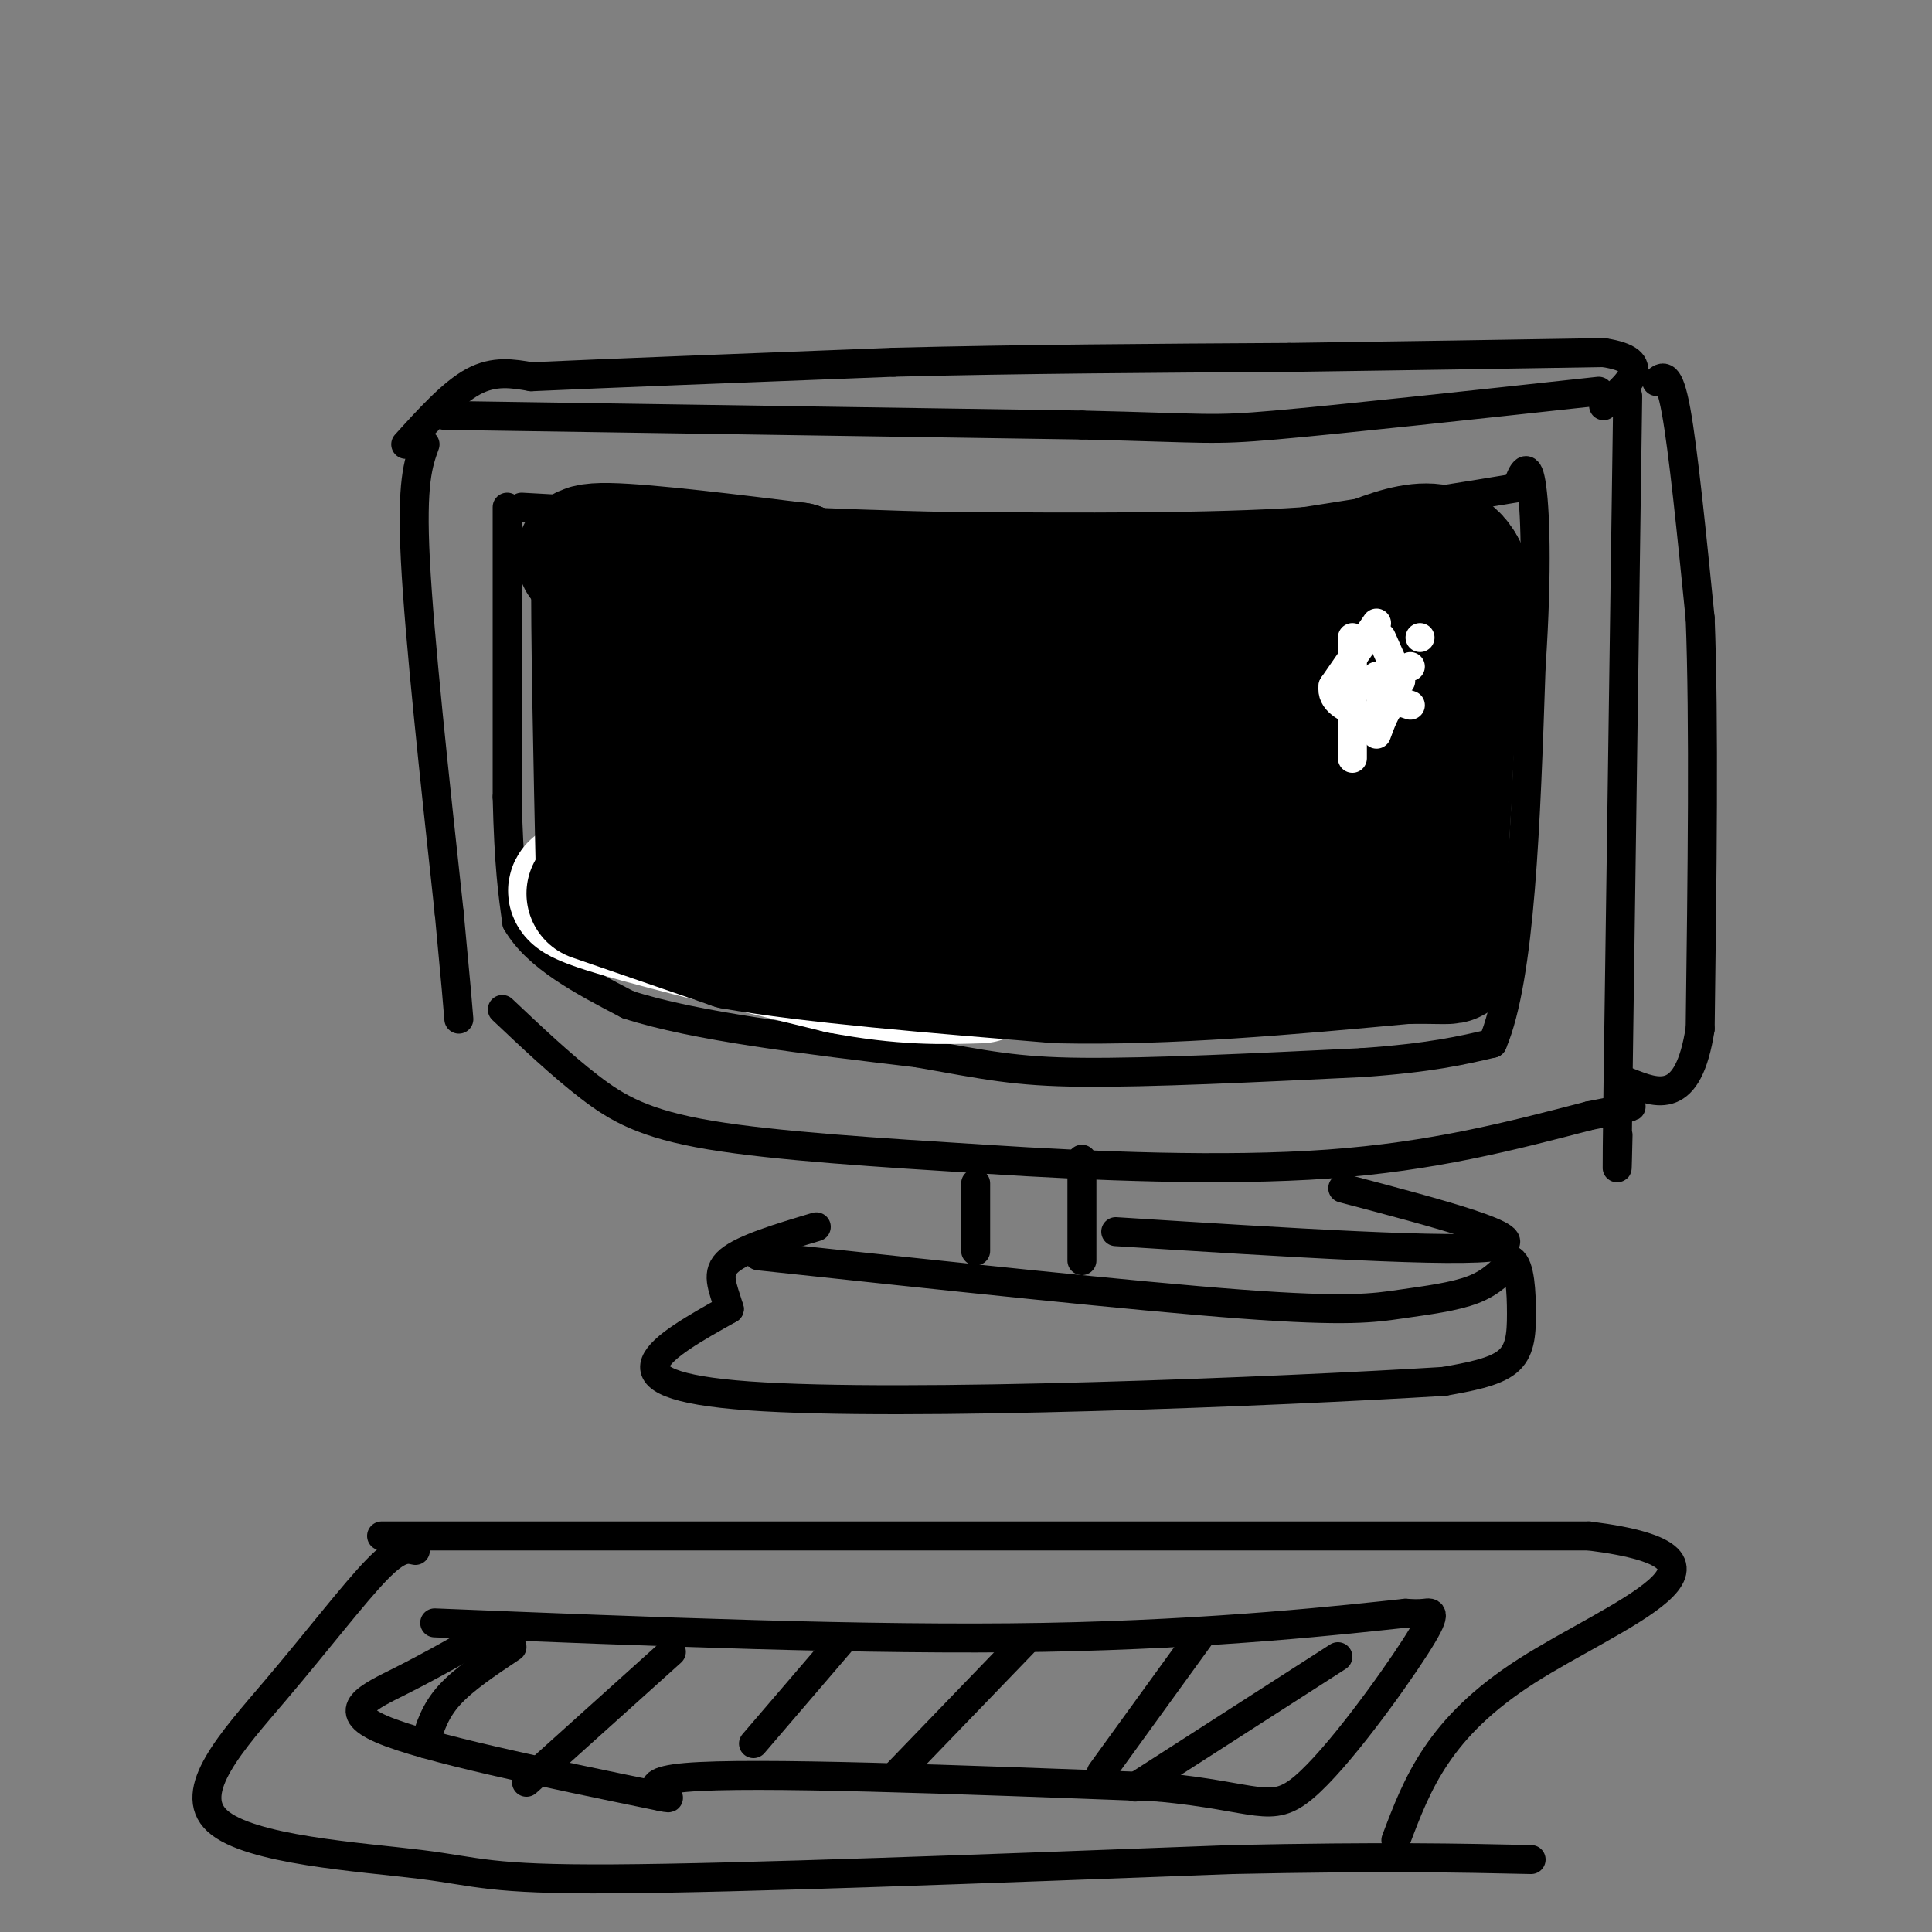
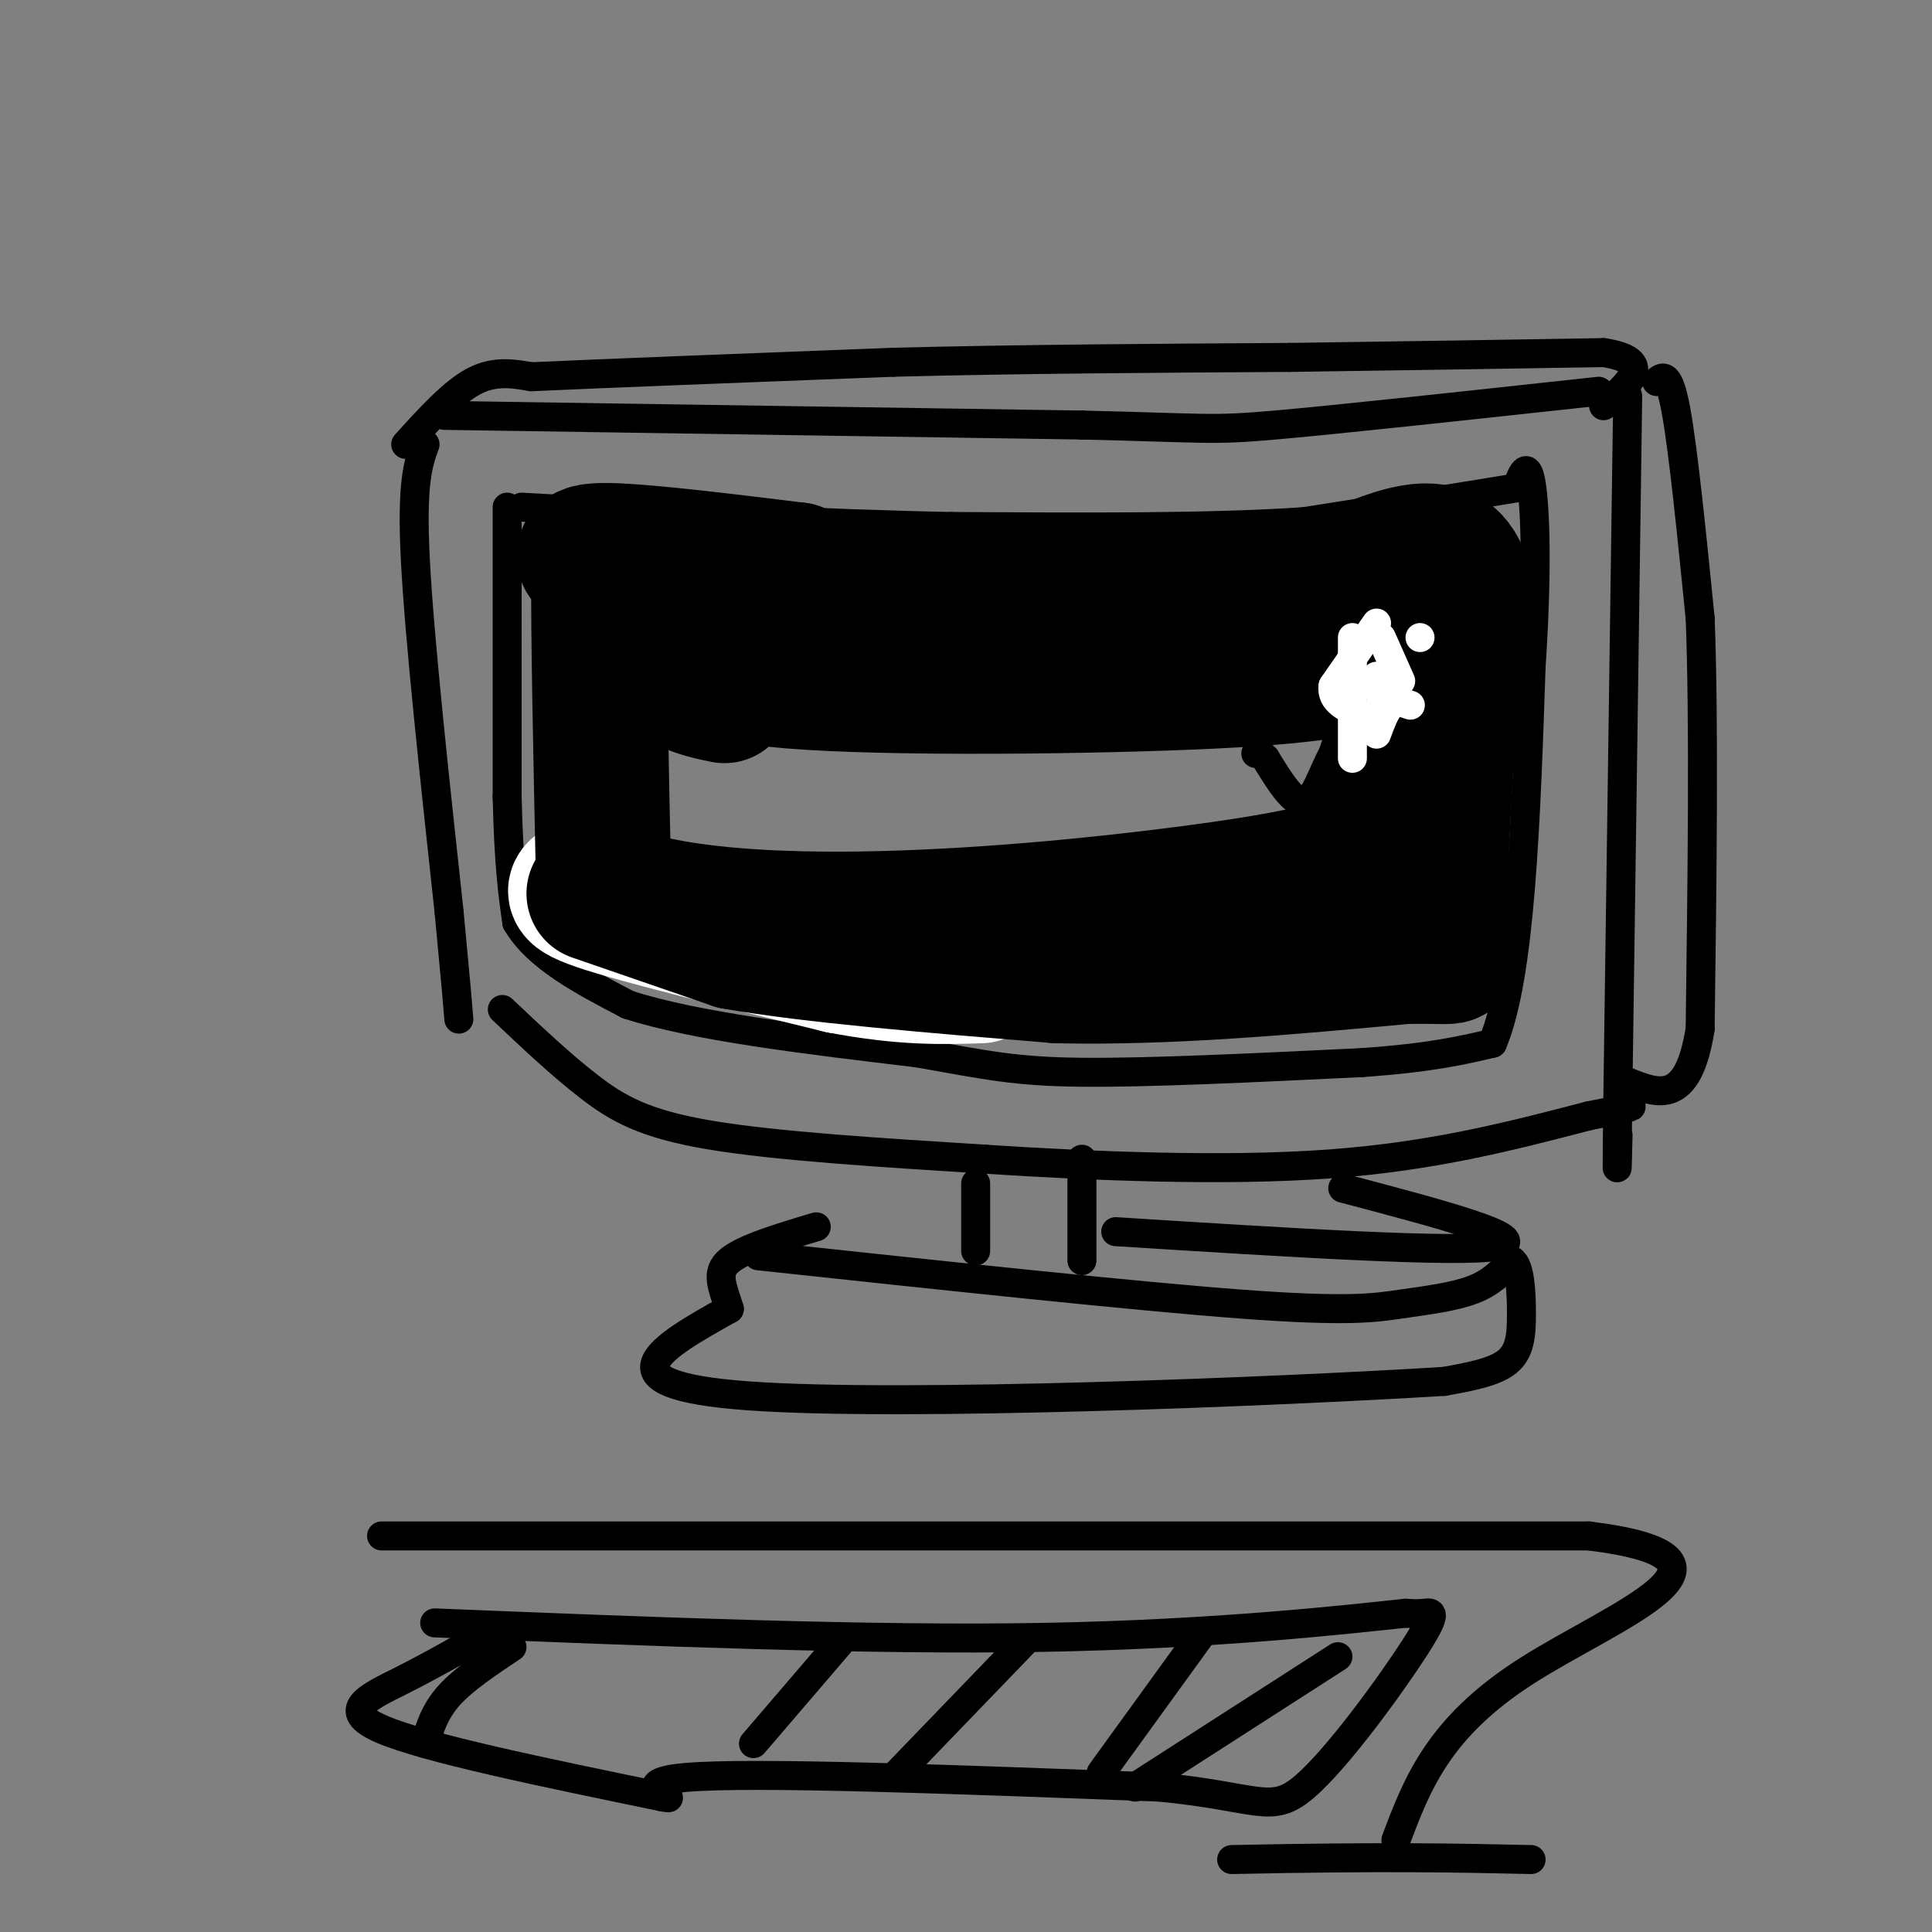
<svg xmlns="http://www.w3.org/2000/svg" viewBox="0 0 400 400" version="1.1">
  <rect x="0" y="0" width="400" height="400" fill="#808080" stroke="none" />
  <g fill="none" stroke="rgb(0,0,0)" stroke-width="6" stroke-linecap="round" stroke-linejoin="round">
    <path d="M88,92c-1.417,3.917 -2.833,7.833 -2,24c0.833,16.167 3.917,44.583 7,73" />
    <path d="M93,189c1.500,15.833 1.750,18.917 2,22" />
    <path d="M92,86c0.000,0.000 132.000,2.000 132,2" />
    <path d="M224,88c26.444,0.622 26.556,1.178 40,0c13.444,-1.178 40.222,-4.089 67,-7" />
    <path d="M337,82c0.000,0.000 -2.000,142.000 -2,142" />
    <path d="M335,224c-0.333,25.500 -0.167,18.250 0,11" />
    <path d="M104,209c6.089,5.756 12.178,11.511 18,16c5.822,4.489 11.378,7.711 25,10c13.622,2.289 35.311,3.644 57,5" />
    <path d="M204,240c22.244,1.444 49.356,2.556 71,1c21.644,-1.556 37.822,-5.778 54,-10" />
    <path d="M329,231c10.333,-2.000 9.167,-2.000 8,-2" />
    <path d="M84,92c4.833,-5.333 9.667,-10.667 14,-13c4.333,-2.333 8.167,-1.667 12,-1" />
    <path d="M110,78c14.500,-0.667 44.750,-1.833 75,-3" />
    <path d="M185,75c26.167,-0.667 54.083,-0.833 82,-1" />
    <path d="M267,74c24.500,-0.333 44.750,-0.667 65,-1" />
    <path d="M332,73c10.833,1.667 5.417,6.333 0,11" />
    <path d="M343,79c1.250,-1.083 2.500,-2.167 4,6c1.500,8.167 3.250,25.583 5,43" />
    <path d="M352,128c0.833,21.333 0.417,53.167 0,85" />
    <path d="M352,213c-2.500,16.000 -8.750,13.500 -15,11" />
    <path d="M105,105c0.000,0.000 0.000,60.000 0,60" />
    <path d="M105,165c0.333,14.333 1.167,20.167 2,26" />
    <path d="M107,191c4.167,7.167 13.583,12.083 23,17" />
    <path d="M130,208c13.833,4.500 36.917,7.250 60,10" />
    <path d="M190,218c14.311,2.533 20.089,3.867 34,4c13.911,0.133 35.956,-0.933 58,-2" />
    <path d="M282,220c14.167,-1.000 20.583,-2.500 27,-4" />
    <path d="M309,216c5.833,-13.667 6.917,-45.833 8,-78" />
    <path d="M317,138c1.378,-20.622 0.822,-33.178 0,-38c-0.822,-4.822 -1.911,-1.911 -3,1" />
    <path d="M314,101c-7.833,1.333 -25.917,4.167 -44,7" />
    <path d="M270,108c-19.500,1.333 -46.250,1.167 -73,1" />
    <path d="M197,109c-27.000,-0.500 -58.000,-2.250 -89,-4" />
    <path d="M257,151c0.000,0.000 11.000,-15.000 11,-15" />
    <path d="M268,136c5.622,-0.289 14.178,6.489 16,11c1.822,4.511 -3.089,6.756 -8,9" />
    <path d="M276,156c-2.222,4.022 -3.778,9.578 -6,10c-2.222,0.422 -5.111,-4.289 -8,-9" />
    <path d="M262,157c-1.667,-1.667 -1.833,-1.333 -2,-1" />
  </g>
  <g fill="none" stroke="rgb(255,255,255)" stroke-width="28" stroke-linecap="round" stroke-linejoin="round">
    <path d="M124,183c-4.167,0.583 -8.333,1.167 0,4c8.333,2.833 29.167,7.917 50,13" />
    <path d="M174,200c13.167,2.500 21.083,2.250 29,2" />
  </g>
  <g fill="none" stroke="rgb(0,0,0)" stroke-width="28" stroke-linecap="round" stroke-linejoin="round">
    <path d="M123,185c0.000,0.000 29.000,10.000 29,10" />
    <path d="M152,195c16.000,2.833 41.500,4.917 67,7" />
    <path d="M219,202c23.167,0.500 47.583,-1.750 72,-4" />
    <path d="M291,198c12.978,-0.222 9.422,1.222 8,-4c-1.422,-5.222 -0.711,-17.111 0,-29" />
    <path d="M299,165c0.500,-12.667 1.750,-29.833 3,-47" />
    <path d="M302,118c-3.667,-7.500 -14.333,-2.750 -25,2" />
    <path d="M277,120c-22.111,0.667 -64.889,1.333 -87,1c-22.111,-0.333 -23.556,-1.667 -25,-3" />
    <path d="M165,118c-12.467,-1.533 -31.133,-3.867 -39,-4c-7.867,-0.133 -4.933,1.933 -2,4" />
    <path d="M124,118c-0.167,11.667 0.417,38.833 1,66" />
    <path d="M125,184c25.356,10.933 88.244,5.267 121,1c32.756,-4.267 35.378,-7.133 38,-10" />
-     <path d="M284,175c-21.187,-3.888 -93.153,-8.609 -124,-11c-30.847,-2.391 -20.574,-2.451 -20,-5c0.574,-2.549 -8.550,-7.585 -9,-9c-0.450,-1.415 7.775,0.793 16,3" />
-     <path d="M147,153c8.385,1.790 21.349,4.764 42,6c20.651,1.236 48.989,0.733 62,0c13.011,-0.733 10.695,-1.697 12,-3c1.305,-1.303 6.230,-2.944 -12,-5c-18.230,-2.056 -59.615,-4.528 -101,-7" />
    <path d="M150,144c-16.633,-3.182 -7.716,-7.636 -5,-8c2.716,-0.364 -0.769,3.364 19,5c19.769,1.636 62.791,1.182 87,0c24.209,-1.182 29.604,-3.091 35,-5" />
    <path d="M286,136c7.986,-2.400 10.450,-5.901 9,-1c-1.450,4.901 -6.813,18.204 -9,26c-2.187,7.796 -1.196,10.085 0,12c1.196,1.915 2.598,3.458 4,5" />
  </g>
  <g fill="none" stroke="rgb(255,255,255)" stroke-width="6" stroke-linecap="round" stroke-linejoin="round">
    <path d="M280,132c0.000,0.000 0.000,25.000 0,25" />
    <path d="M285,129c0.000,0.000 -9.000,13.000 -9,13" />
    <path d="M276,142c-0.500,3.167 2.750,4.583 6,6" />
    <path d="M286,132c0.000,0.000 4.000,9.000 4,9" />
    <path d="M292,146c-1.417,-0.500 -2.833,-1.000 -4,0c-1.167,1.000 -2.083,3.500 -3,6" />
-     <path d="M292,138c0.000,0.000 0.000,0.000 0,0" />
    <path d="M285,140c0.000,0.000 1.000,5.000 1,5" />
    <path d="M294,132c0.000,0.000 0.000,0.000 0,0" />
  </g>
  <g fill="none" stroke="rgb(0,0,0)" stroke-width="6" stroke-linecap="round" stroke-linejoin="round">
    <path d="M202,245c0.000,0.000 0.000,14.000 0,14" />
    <path d="M224,240c0.000,0.000 0.000,21.000 0,21" />
    <path d="M157,260c38.929,4.173 77.857,8.345 100,10c22.143,1.655 27.500,0.792 33,0c5.500,-0.792 11.143,-1.512 15,-3c3.857,-1.488 5.929,-3.744 8,-6" />
    <path d="M313,261c1.714,1.012 2.000,6.542 2,11c0.000,4.458 -0.286,7.845 -3,10c-2.714,2.155 -7.857,3.077 -13,4" />
    <path d="M299,286c-33.844,2.089 -111.956,5.311 -144,3c-32.044,-2.311 -18.022,-10.156 -4,-18" />
    <path d="M151,271c-1.422,-4.711 -2.978,-7.489 0,-10c2.978,-2.511 10.489,-4.756 18,-7" />
    <path d="M278,246c19.917,5.250 39.833,10.500 32,12c-7.833,1.500 -43.417,-0.750 -79,-3" />
    <path d="M79,318c0.000,0.000 250.000,0.000 250,0" />
    <path d="M329,318c37.200,4.667 5.200,16.333 -13,28c-18.200,11.667 -22.600,23.333 -27,35" />
-     <path d="M86,321c-1.677,-0.386 -3.355,-0.773 -8,4c-4.645,4.773 -12.259,14.704 -21,25c-8.741,10.296 -18.611,20.956 -12,27c6.611,6.044 29.703,7.474 42,9c12.297,1.526 13.799,3.150 40,3c26.201,-0.150 77.100,-2.075 128,-4" />
    <path d="M255,385c31.667,-0.667 46.833,-0.333 62,0" />
    <path d="M103,337c-6.711,3.844 -13.422,7.689 -20,11c-6.578,3.311 -13.022,6.089 -4,10c9.022,3.911 33.511,8.956 58,14" />
    <path d="M137,372c5.778,1.200 -8.778,-2.800 5,-4c13.778,-1.200 55.889,0.400 98,2" />
    <path d="M240,370c20.606,1.955 23.121,5.844 30,0c6.879,-5.844 18.121,-21.419 23,-29c4.879,-7.581 3.394,-7.166 2,-7c-1.394,0.166 -2.697,0.083 -4,0" />
    <path d="M291,334c-11.689,1.244 -38.911,4.356 -75,5c-36.089,0.644 -81.044,-1.178 -126,-3" />
    <path d="M106,341c-5.000,3.333 -10.000,6.667 -13,10c-3.000,3.333 -4.000,6.667 -5,10" />
-     <path d="M139,342c0.000,0.000 -30.000,27.000 -30,27" />
    <path d="M174,340c0.000,0.000 -18.000,21.000 -18,21" />
    <path d="M212,340c0.000,0.000 -27.000,28.000 -27,28" />
    <path d="M249,338c0.000,0.000 -21.000,29.000 -21,29" />
    <path d="M277,343c0.000,0.000 -42.000,27.000 -42,27" />
  </g>
</svg>